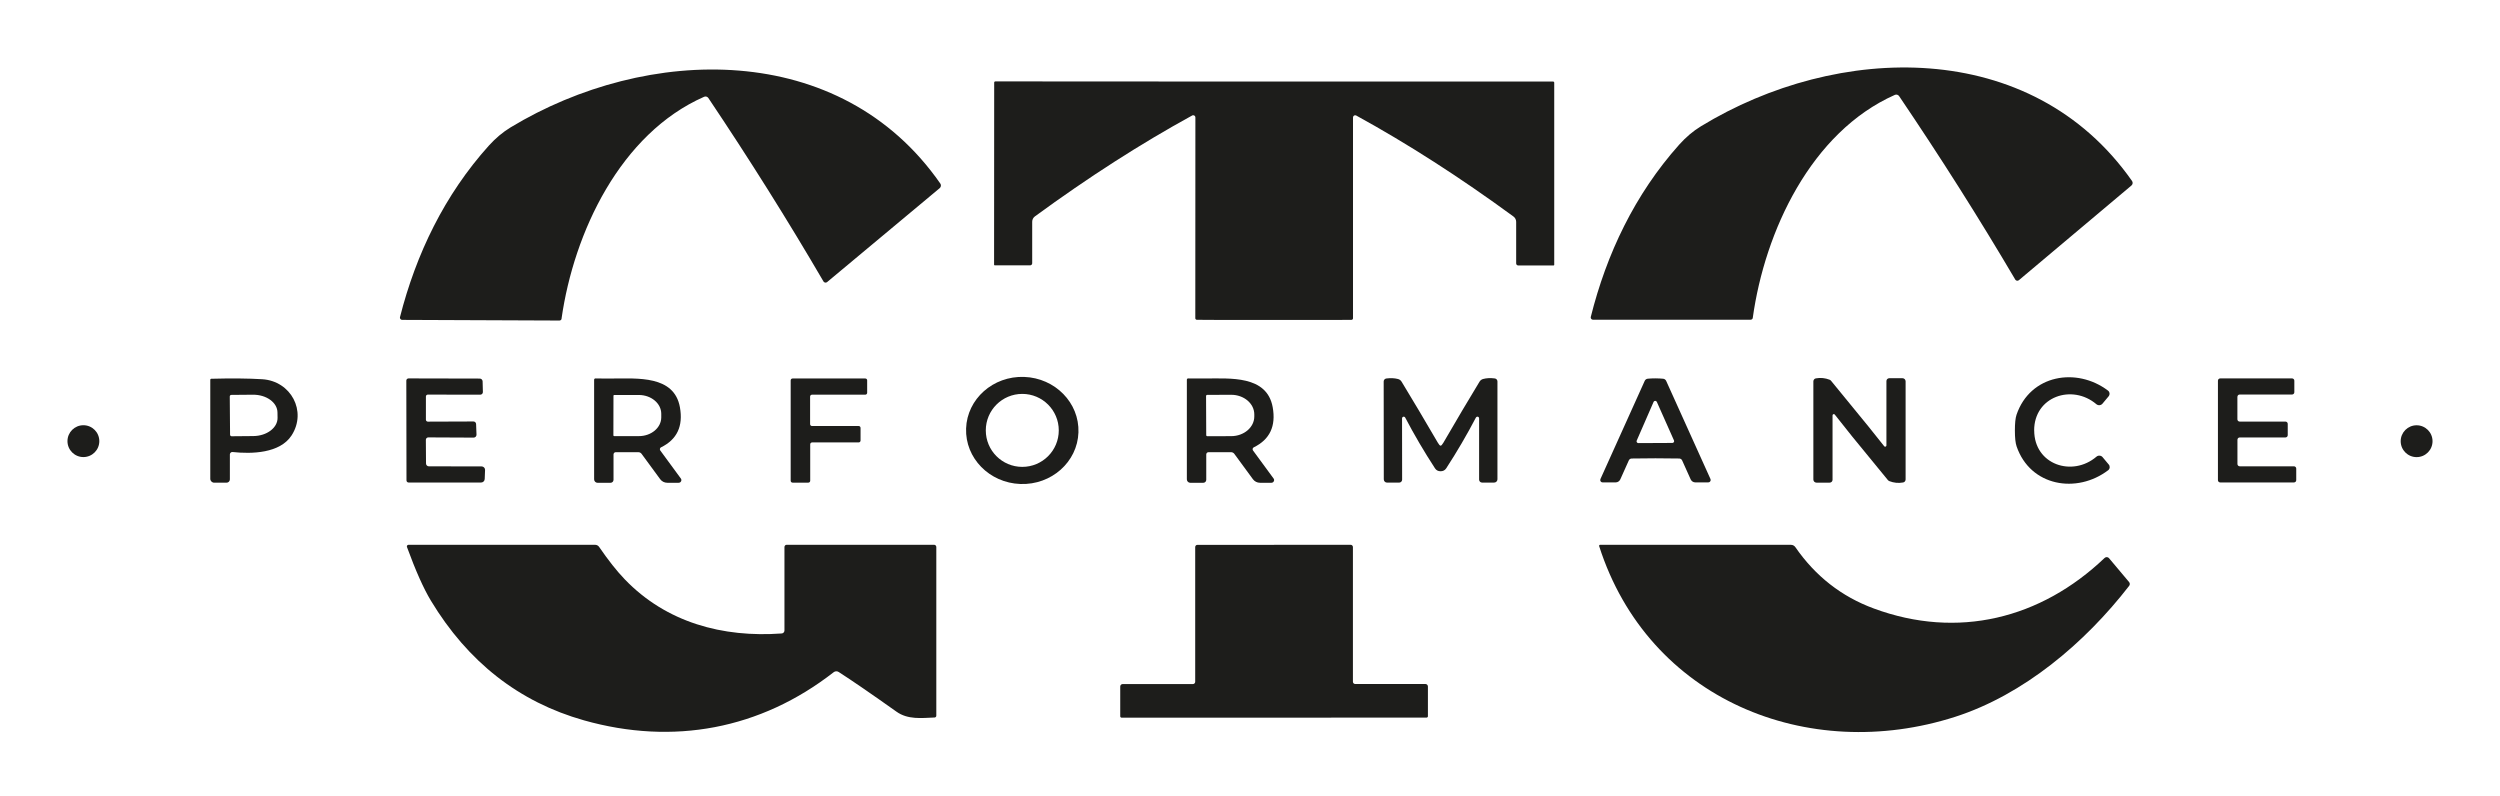
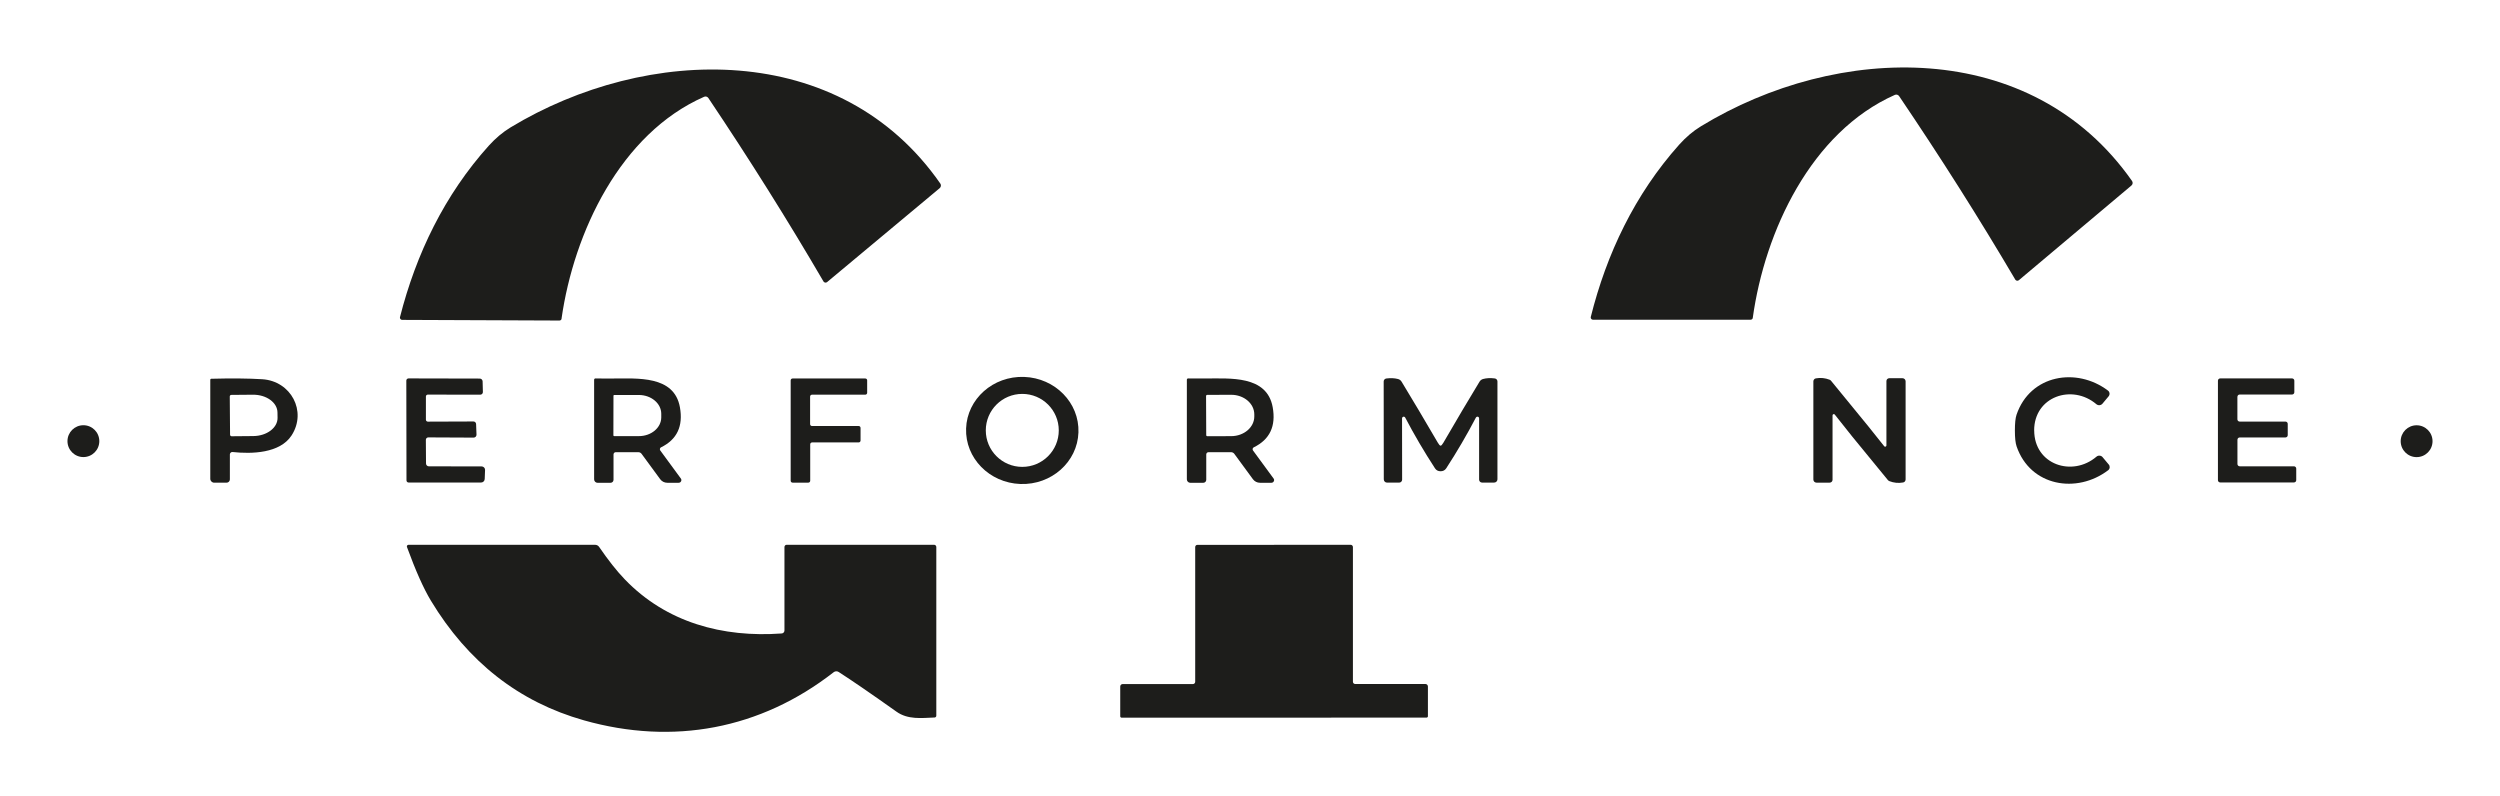
<svg xmlns="http://www.w3.org/2000/svg" width="656" height="209" viewBox="0 0 656 209" fill="none">
  <path d="M459.941 83.396C459.898 83.681 459.656 83.895 459.356 83.895H417.997C417.669 83.895 417.406 83.624 417.406 83.303C417.406 83.26 417.406 83.21 417.42 83.167C421.562 66.605 428.984 50.984 440.62 37.958C442.381 35.991 444.277 34.386 446.323 33.139C482.093 11.308 532.977 9.725 559.449 47.491C559.713 47.869 559.642 48.382 559.285 48.681L529.754 73.521C529.483 73.742 529.091 73.706 528.863 73.443C528.842 73.414 528.82 73.385 528.799 73.35C519.381 57.358 509.221 41.316 498.32 25.211C498.077 24.854 497.607 24.719 497.208 24.897C475.227 34.672 463.099 60.652 459.927 83.403L459.941 83.396Z" fill="#1D1D1B" />
  <path d="M147.371 83.609C147.328 83.902 147.078 84.116 146.786 84.109L105.534 83.937C105.206 83.937 104.942 83.666 104.942 83.346C104.942 83.303 104.942 83.253 104.957 83.21C109.156 66.705 116.621 51.155 128.278 38.208C130.046 36.255 131.942 34.665 133.981 33.424C169.751 11.793 220.507 10.41 246.751 48.182C247 48.56 246.929 49.066 246.58 49.366L217.027 74.02C216.756 74.241 216.357 74.198 216.136 73.927C216.115 73.906 216.1 73.877 216.079 73.849C206.746 57.864 196.679 41.823 185.871 25.717C185.628 25.353 185.158 25.218 184.759 25.396C162.799 35.064 150.593 60.923 147.349 83.602L147.371 83.609Z" fill="#1D1D1B" />
-   <path d="M334.345 21.396C370.592 21.396 394.983 21.396 407.531 21.396C407.695 21.396 407.83 21.532 407.83 21.696V69.493C407.83 69.578 407.759 69.657 407.674 69.657H398.377C398.084 69.657 397.842 69.421 397.842 69.122V58.214C397.842 57.657 397.578 57.137 397.129 56.809C383.119 46.55 369.366 37.716 355.877 30.315C355.592 30.166 355.242 30.273 355.093 30.551C355.05 30.636 355.028 30.729 355.028 30.822V83.51C355.028 83.738 354.85 83.923 354.629 83.93C354.045 83.959 347.286 83.966 334.338 83.959C321.391 83.959 314.625 83.945 314.047 83.916C313.819 83.902 313.648 83.716 313.648 83.495L313.669 30.807C313.669 30.494 313.413 30.237 313.092 30.237C312.999 30.237 312.899 30.258 312.821 30.308C299.332 37.702 285.579 46.528 271.562 56.781C271.113 57.109 270.849 57.629 270.849 58.185V69.094C270.842 69.386 270.599 69.628 270.307 69.628H261.01C260.924 69.621 260.846 69.55 260.846 69.457L260.875 21.66C260.875 21.496 261.01 21.361 261.174 21.361C273.715 21.375 298.105 21.389 334.352 21.403L334.345 21.396Z" fill="#1D1D1B" />
  <path d="M253.503 112.435C253.773 104.677 260.589 98.617 268.731 98.903C276.873 99.188 283.254 105.704 282.984 113.468C282.713 121.225 275.897 127.286 267.755 127C259.613 126.715 253.232 120.199 253.503 112.435ZM277.822 112.934C277.822 107.643 273.537 103.359 268.247 103.359C262.956 103.359 258.672 107.643 258.672 112.934C258.672 118.224 262.956 122.509 268.247 122.509C273.537 122.509 277.822 118.224 277.822 112.934Z" fill="#1D1D1B" />
  <path d="M533.775 112.969C533.797 121.945 543.8 125.232 550.116 119.828C550.594 119.422 551.307 119.479 551.721 119.956C551.721 119.956 551.721 119.963 551.728 119.971L553.332 121.888C553.71 122.323 553.66 122.979 553.225 123.357C553.211 123.371 553.189 123.386 553.168 123.4C544.955 129.638 532.756 127.649 529.155 117.126C528.856 116.256 528.706 114.88 528.706 112.984C528.706 111.094 528.842 109.711 529.134 108.841C532.706 98.304 544.898 96.279 553.125 102.482C553.589 102.824 553.681 103.48 553.339 103.943C553.325 103.965 553.311 103.979 553.296 104L551.692 105.918C551.286 106.403 550.566 106.46 550.088 106.061C543.75 100.685 533.747 104.014 533.761 112.976L533.775 112.969Z" fill="#1D1D1B" />
  <path d="M60.318 119.236V125.795C60.318 126.273 59.926 126.658 59.448 126.658H56.211C55.641 126.658 55.178 126.202 55.178 125.639V99.63C55.178 99.494 55.285 99.387 55.42 99.387C60.717 99.245 65.173 99.287 68.795 99.508C76.353 99.972 80.595 107.921 76.517 114.245C73.458 118.979 66.007 119.151 61.024 118.609C60.675 118.573 60.361 118.83 60.325 119.179C60.325 119.2 60.325 119.222 60.325 119.243L60.318 119.236ZM60.29 104.036L60.368 114.06C60.368 114.288 60.553 114.474 60.782 114.474C60.782 114.474 60.782 114.474 60.789 114.474L66.471 114.424C70 114.395 72.845 112.263 72.831 109.661L72.809 108.235C72.788 105.633 69.915 103.544 66.378 103.572C66.378 103.572 66.378 103.572 66.371 103.572L60.689 103.622C60.468 103.622 60.29 103.808 60.29 104.036Z" fill="#1D1D1B" />
  <path d="M126.638 100.079L126.709 102.874C126.709 103.252 126.417 103.558 126.039 103.565C126.039 103.565 126.039 103.565 126.032 103.565L112.257 103.544C111.986 103.544 111.758 103.758 111.758 104.036C111.758 104.036 111.758 104.036 111.758 104.043V110.117C111.751 110.403 111.979 110.638 112.272 110.638L124.235 110.595C124.606 110.595 124.912 110.887 124.927 111.258L125.034 114.039C125.055 114.452 124.734 114.809 124.314 114.83C124.299 114.83 124.285 114.83 124.271 114.83L112.386 114.773C112.029 114.773 111.744 115.058 111.744 115.415L111.787 121.625C111.787 122.031 112.122 122.366 112.528 122.366L126.374 122.387C126.873 122.387 127.28 122.794 127.28 123.286C127.28 123.3 127.28 123.314 127.28 123.329L127.187 125.696C127.173 126.209 126.752 126.615 126.231 126.615H107.224C106.917 126.615 106.668 126.373 106.661 126.066L106.618 99.865C106.618 99.551 106.882 99.295 107.202 99.295L125.889 99.337C126.296 99.337 126.631 99.665 126.638 100.079Z" fill="#1D1D1B" />
  <path d="M178.656 125.553C178.891 125.86 178.827 126.302 178.513 126.537C178.392 126.63 178.242 126.679 178.092 126.679H175.084C174.349 126.679 173.665 126.33 173.237 125.745L168.346 119.079C168.147 118.808 167.826 118.651 167.483 118.651H161.58C161.252 118.651 160.988 118.915 160.988 119.243V125.902C160.988 126.337 160.639 126.687 160.204 126.687H156.803C156.304 126.687 155.898 126.28 155.898 125.781V99.658C155.898 99.459 156.055 99.295 156.254 99.295C156.297 99.295 156.347 99.302 156.39 99.316C156.418 99.316 157.837 99.323 160.66 99.323C167.198 99.33 176.887 98.439 178.406 106.845C179.304 111.814 177.657 115.322 173.465 117.375C173.187 117.511 173.073 117.846 173.209 118.124C173.223 118.152 173.244 118.188 173.266 118.217L178.648 125.553H178.656ZM160.974 103.829L160.953 114.238C160.953 114.352 161.045 114.438 161.152 114.438H167.619C170.87 114.452 173.508 112.249 173.515 109.526V108.584C173.515 105.861 170.891 103.651 167.64 103.644H161.174C161.06 103.637 160.974 103.722 160.974 103.836V103.829Z" fill="#1D1D1B" />
  <path d="M227.544 99.829V103.066C227.544 103.344 227.323 103.565 227.044 103.565H213.07C212.792 103.565 212.571 103.786 212.571 104.064V111.287C212.571 111.565 212.792 111.786 213.07 111.786H225.312C225.59 111.786 225.811 112.007 225.811 112.285V115.593C225.811 115.871 225.59 116.092 225.312 116.092H213.099C212.821 116.092 212.6 116.313 212.6 116.591V126.145C212.6 126.423 212.379 126.644 212.101 126.644H207.973C207.695 126.644 207.474 126.423 207.474 126.145V99.815C207.474 99.537 207.695 99.316 207.973 99.316H227.052C227.33 99.316 227.551 99.537 227.551 99.815L227.544 99.829Z" fill="#1D1D1B" />
  <path d="M334.189 125.553C334.424 125.86 334.36 126.302 334.046 126.537C333.925 126.63 333.775 126.68 333.625 126.68H330.617C329.882 126.68 329.198 126.33 328.77 125.746L323.879 119.079C323.679 118.808 323.359 118.652 323.016 118.652H317.113C316.785 118.652 316.521 118.915 316.521 119.243V125.902C316.521 126.337 316.172 126.687 315.737 126.687H312.336C311.837 126.687 311.431 126.28 311.431 125.781V99.651C311.431 99.451 311.588 99.287 311.787 99.287C311.83 99.287 311.88 99.295 311.923 99.309C311.951 99.309 313.37 99.316 316.193 99.316C322.731 99.323 332.428 98.432 333.953 106.838C334.852 111.814 333.198 115.322 328.998 117.375C328.72 117.511 328.606 117.846 328.742 118.124C328.756 118.152 328.777 118.188 328.799 118.217L334.181 125.553H334.189ZM316.471 103.907L316.514 114.174C316.514 114.338 316.643 114.466 316.807 114.466L323.081 114.445C326.432 114.431 329.134 112.114 329.127 109.269V108.727C329.119 105.882 326.396 103.579 323.045 103.594L316.771 103.615C316.607 103.615 316.479 103.743 316.479 103.907H316.471Z" fill="#1D1D1B" />
  <path d="M378.007 116.955C378.193 116.955 378.435 116.691 378.742 116.17C382.214 110.182 385.379 104.834 388.238 100.136C388.445 99.801 388.773 99.558 389.151 99.451C390.063 99.202 391.09 99.152 392.238 99.302C392.63 99.352 392.93 99.687 392.93 100.086V125.767C392.93 126.245 392.544 126.63 392.067 126.63H388.887C388.459 126.63 388.117 126.28 388.117 125.845V109.775C388.117 109.533 387.925 109.333 387.682 109.326C387.518 109.326 387.361 109.419 387.283 109.561C384.93 114.067 382.328 118.509 379.483 122.894C379.148 123.4 378.656 123.657 378.007 123.657C377.358 123.657 376.874 123.4 376.546 122.894C373.694 118.516 371.084 114.074 368.724 109.568C368.61 109.355 368.347 109.269 368.133 109.383C367.983 109.461 367.89 109.611 367.897 109.782L367.919 125.852C367.919 126.287 367.577 126.637 367.149 126.637H363.969C363.491 126.644 363.106 126.259 363.106 125.781L363.078 100.1C363.078 99.708 363.37 99.373 363.762 99.316C364.91 99.166 365.944 99.216 366.849 99.459C367.234 99.558 367.562 99.801 367.769 100.143C370.628 104.841 373.801 110.182 377.287 116.163C377.587 116.684 377.829 116.948 378.021 116.948L378.007 116.955Z" fill="#1D1D1B" />
-   <path d="M434.388 99.287C435.123 99.287 435.8 99.316 436.42 99.38C436.763 99.416 437.062 99.637 437.205 99.951L448.826 125.689C448.968 126.009 448.826 126.38 448.512 126.523C448.427 126.558 448.334 126.58 448.248 126.58H444.848C444.327 126.58 443.856 126.273 443.635 125.795L441.39 120.805C441.254 120.505 440.955 120.32 440.627 120.313C438.167 120.27 436.092 120.256 434.403 120.256C432.713 120.256 430.631 120.277 428.164 120.313C427.836 120.313 427.537 120.505 427.401 120.805L425.163 125.795C424.942 126.273 424.471 126.58 423.951 126.58H420.55C420.2 126.601 419.908 126.323 419.901 125.974C419.901 125.881 419.915 125.781 419.958 125.696L431.572 99.943C431.715 99.623 432.014 99.409 432.364 99.373C432.977 99.316 433.654 99.28 434.388 99.28V99.287ZM429.476 115.607C429.369 115.843 429.476 116.121 429.718 116.228C429.775 116.256 429.847 116.27 429.911 116.27L438.823 116.228C439.087 116.228 439.293 116.014 439.293 115.757C439.293 115.693 439.279 115.629 439.251 115.564L434.759 105.469C434.652 105.234 434.374 105.12 434.139 105.227C434.032 105.276 433.946 105.362 433.896 105.469L429.476 115.607Z" fill="#1D1D1B" />
  <path d="M489.843 111.365C491.318 113.183 492.844 115.087 494.406 117.083C494.52 117.226 494.726 117.254 494.869 117.14C494.947 117.076 494.997 116.983 494.997 116.883V99.986C494.997 99.58 495.332 99.245 495.739 99.245H499.218C499.667 99.245 500.031 99.608 500.031 100.057V125.81C500.031 126.202 499.753 126.537 499.382 126.601C498.149 126.829 496.951 126.708 495.774 126.252C495.625 126.195 495.489 126.095 495.382 125.974C491.44 121.183 488.31 117.361 486 114.516C484.531 112.698 483.012 110.788 481.451 108.791C481.337 108.649 481.13 108.62 480.988 108.734C480.902 108.798 480.859 108.898 480.859 109.005V125.902C480.859 126.309 480.524 126.644 480.118 126.644H476.638C476.189 126.644 475.826 126.28 475.826 125.831V100.079C475.826 99.687 476.104 99.352 476.475 99.287C477.708 99.059 478.906 99.18 480.082 99.637C480.232 99.694 480.36 99.787 480.46 99.908C484.403 104.706 487.533 108.527 489.843 111.379V111.365Z" fill="#1D1D1B" />
  <path d="M587.091 104.15V110.025C587.091 110.36 587.362 110.624 587.69 110.624H599.703C600.038 110.624 600.302 110.894 600.302 111.222V114.188C600.302 114.523 600.031 114.787 599.703 114.787H587.704C587.369 114.787 587.105 115.058 587.105 115.386V121.76C587.105 122.095 587.376 122.359 587.704 122.359H601.935C602.27 122.359 602.533 122.63 602.533 122.958V125.995C602.533 126.33 602.262 126.594 601.935 126.594H582.585C582.25 126.594 581.986 126.323 581.986 125.995V99.893C581.986 99.558 582.257 99.295 582.585 99.295H601.435C601.771 99.295 602.034 99.566 602.034 99.893V102.924C602.034 103.259 601.763 103.522 601.435 103.522H587.697C587.362 103.522 587.098 103.793 587.098 104.121L587.091 104.15Z" fill="#1D1D1B" />
  <path d="M21.882 119.935C24.19 119.935 26.06 118.064 26.06 115.757C26.06 113.45 24.19 111.579 21.882 111.579C19.575 111.579 17.704 113.45 17.704 115.757C17.704 118.064 19.575 119.935 21.882 119.935Z" fill="#1D1D1B" />
  <path d="M634.118 119.949C636.425 119.949 638.296 118.079 638.296 115.771C638.296 113.464 636.425 111.593 634.118 111.593C631.81 111.593 629.94 113.464 629.94 115.771C629.94 118.079 631.81 119.949 634.118 119.949Z" fill="#1D1D1B" />
  <path d="M206.411 142.949H245.104C245.425 142.949 245.688 143.213 245.688 143.534V187.802C245.688 188.051 245.489 188.265 245.239 188.272C241.731 188.415 238.224 188.864 235.243 186.747C228.592 182.027 223.537 178.555 220.072 176.33C219.665 176.066 219.138 176.088 218.76 176.387C199.517 191.388 176.595 195.616 153.246 189.021C136.184 184.201 122.788 173.721 113.049 157.586C111.145 154.428 109.056 149.751 106.789 143.541C106.703 143.32 106.817 143.071 107.046 142.985C107.096 142.971 107.145 142.956 107.195 142.956H156.155C156.582 142.956 156.982 143.163 157.217 143.52C159.62 147.02 161.851 149.851 163.926 152.004C174.834 163.361 189.657 167.347 205.128 166.22C205.527 166.192 205.841 165.857 205.841 165.45V143.534C205.841 143.213 206.105 142.949 206.426 142.949H206.411Z" fill="#1D1D1B" />
  <path d="M334.31 142.964C340.135 142.964 346.836 142.964 354.415 142.956C354.736 142.956 355 143.213 355.007 143.541C355.007 143.541 355.007 143.541 355.007 143.548V178.89C355.007 179.218 355.271 179.482 355.599 179.482H374.036C374.392 179.482 374.685 179.774 374.685 180.13V187.944C374.685 188.123 374.549 188.272 374.371 188.294C374.257 188.308 360.903 188.315 334.317 188.315C307.716 188.315 294.362 188.315 294.248 188.308C294.077 188.279 293.949 188.13 293.949 187.959V180.145C293.942 179.788 294.234 179.496 294.591 179.496H313.028C313.356 179.496 313.62 179.232 313.62 178.904V143.562C313.612 143.234 313.869 142.971 314.19 142.971C314.19 142.971 314.19 142.971 314.197 142.971H334.303L334.31 142.964Z" fill="#1D1D1B" />
-   <path d="M419.844 142.964H469.958C470.407 142.964 470.821 143.178 471.085 143.548C476.346 151.17 483.212 156.546 491.689 159.668C513.705 167.803 535.487 162.378 552.241 146.414C552.569 146.108 553.075 146.115 553.382 146.436C553.396 146.45 553.403 146.457 553.41 146.471L558.672 152.731C558.914 153.016 558.922 153.43 558.693 153.722C547.029 168.78 530.959 182.319 513.05 188.087C474.414 200.507 432.492 183.595 419.609 143.277C419.573 143.149 419.644 143.014 419.765 142.978C419.787 142.978 419.815 142.971 419.837 142.971L419.844 142.964Z" fill="#1D1D1B" />
</svg>